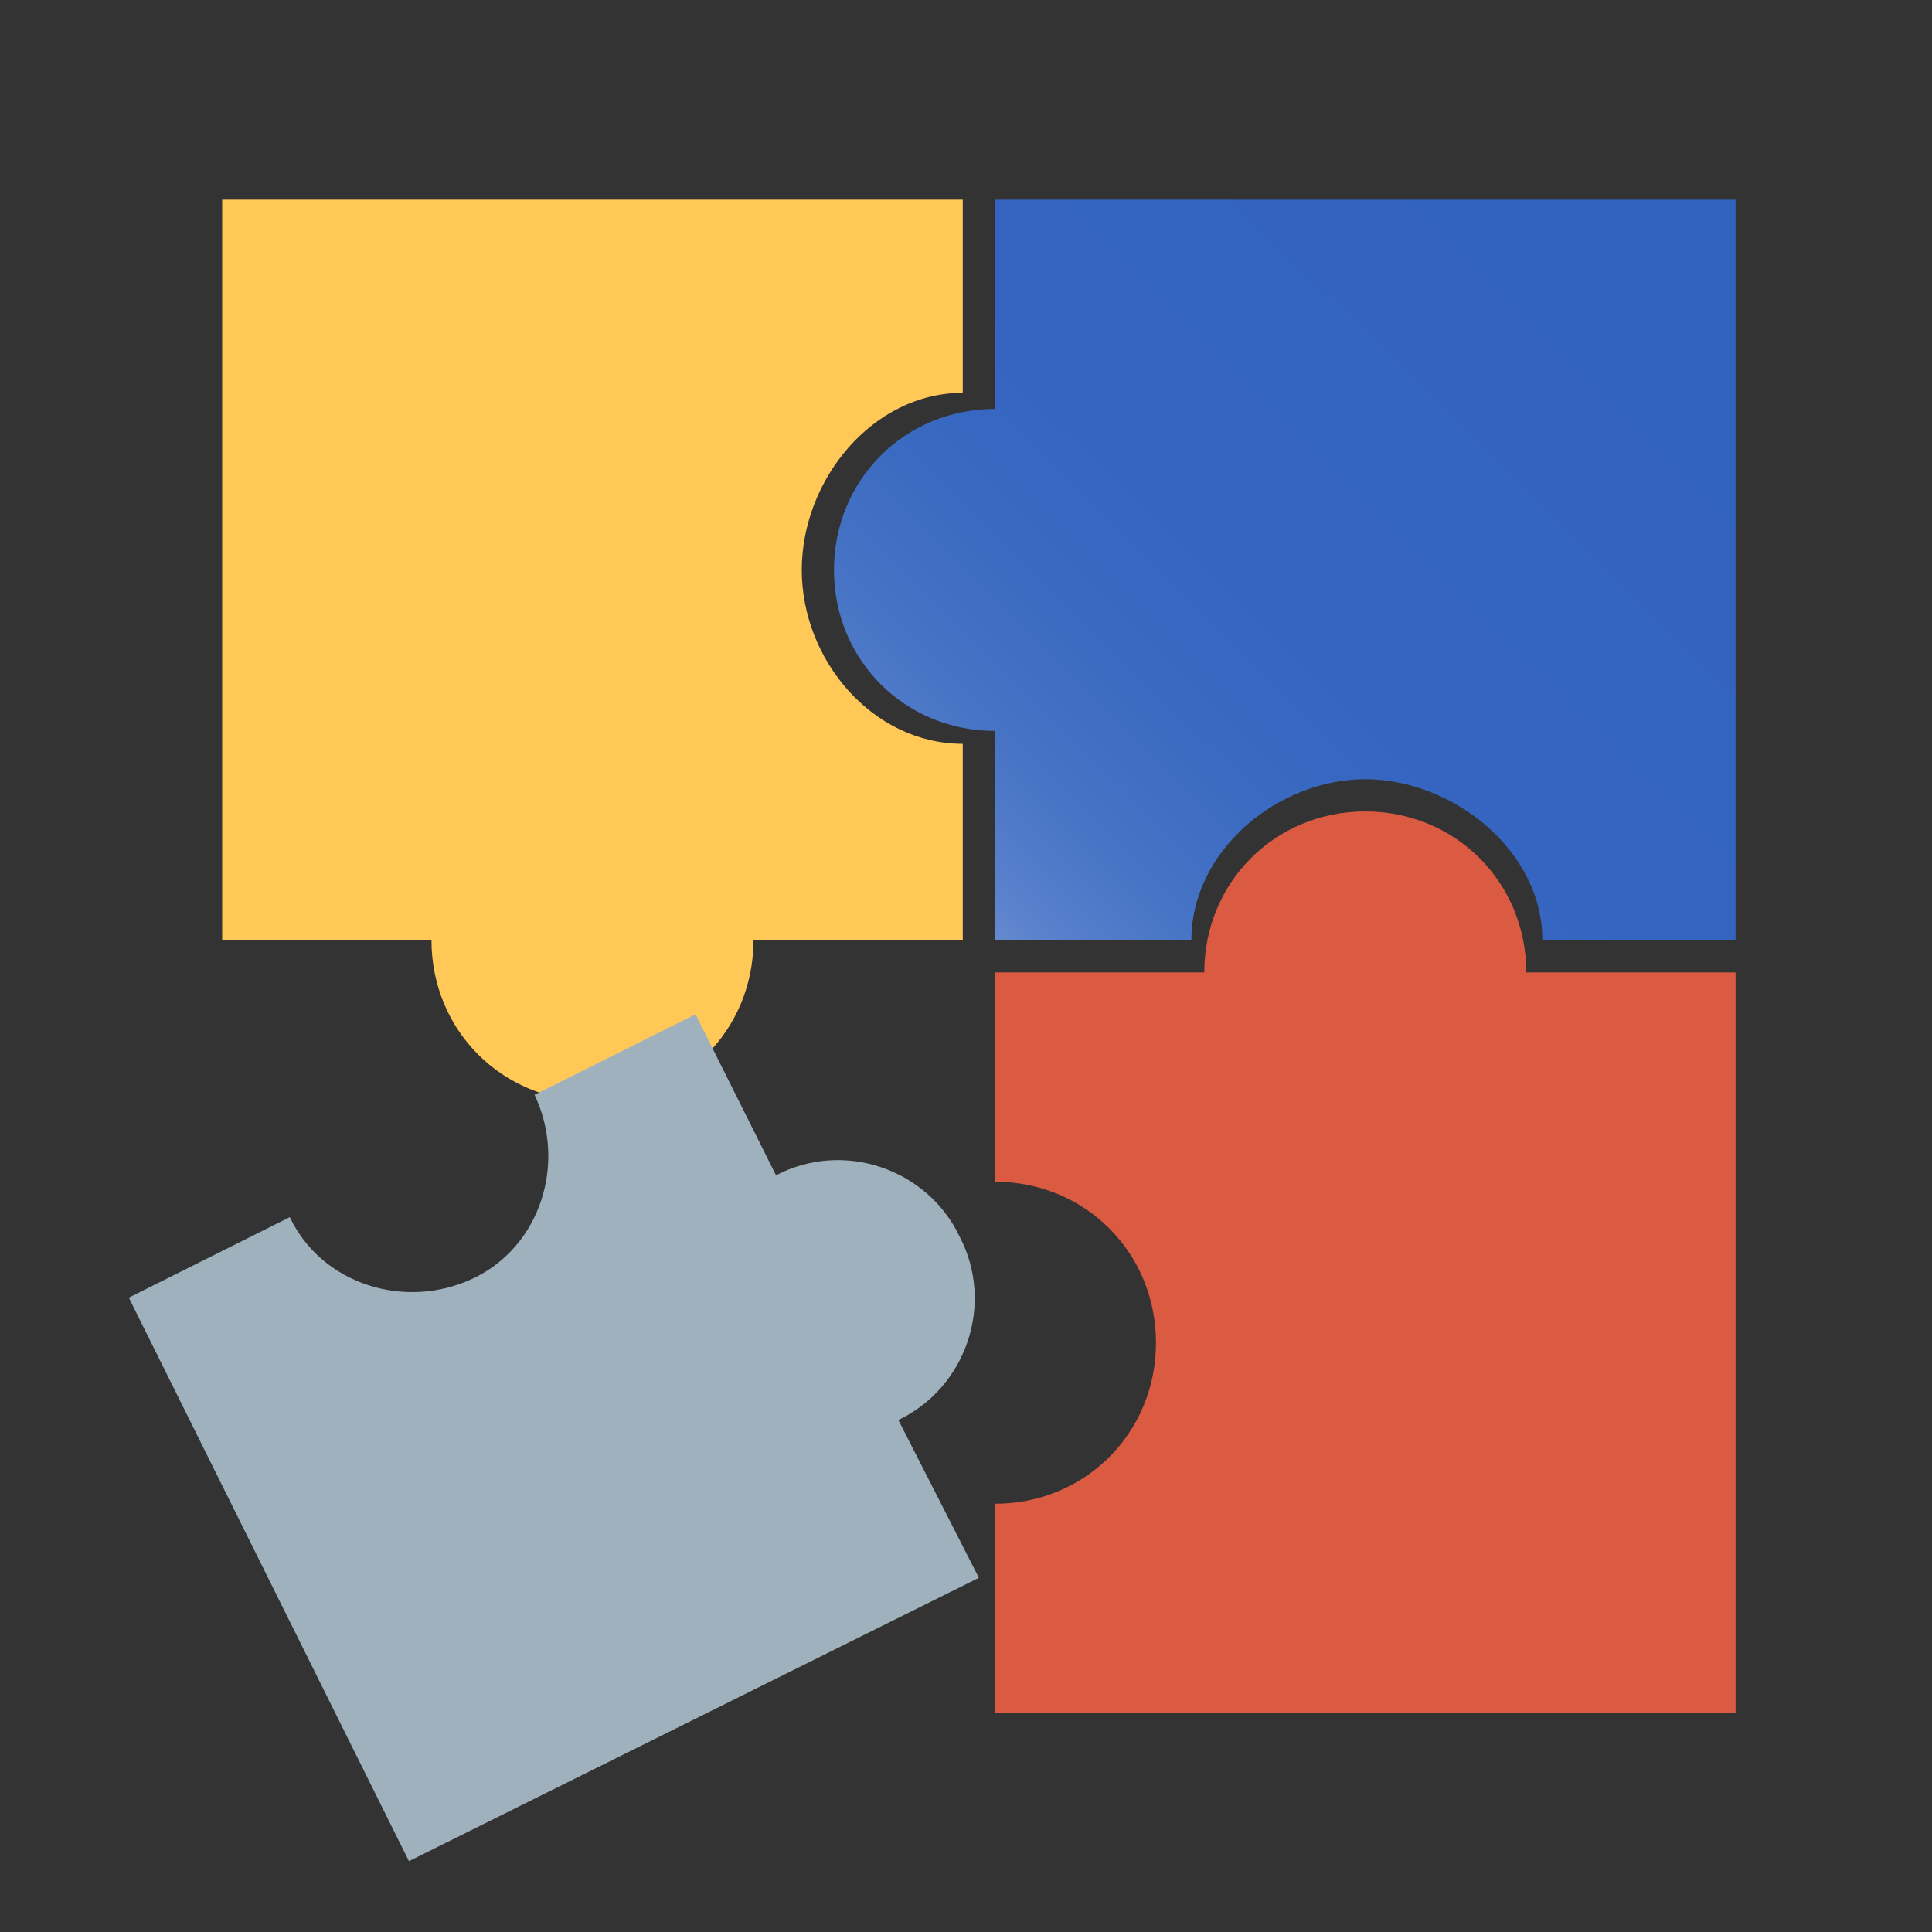
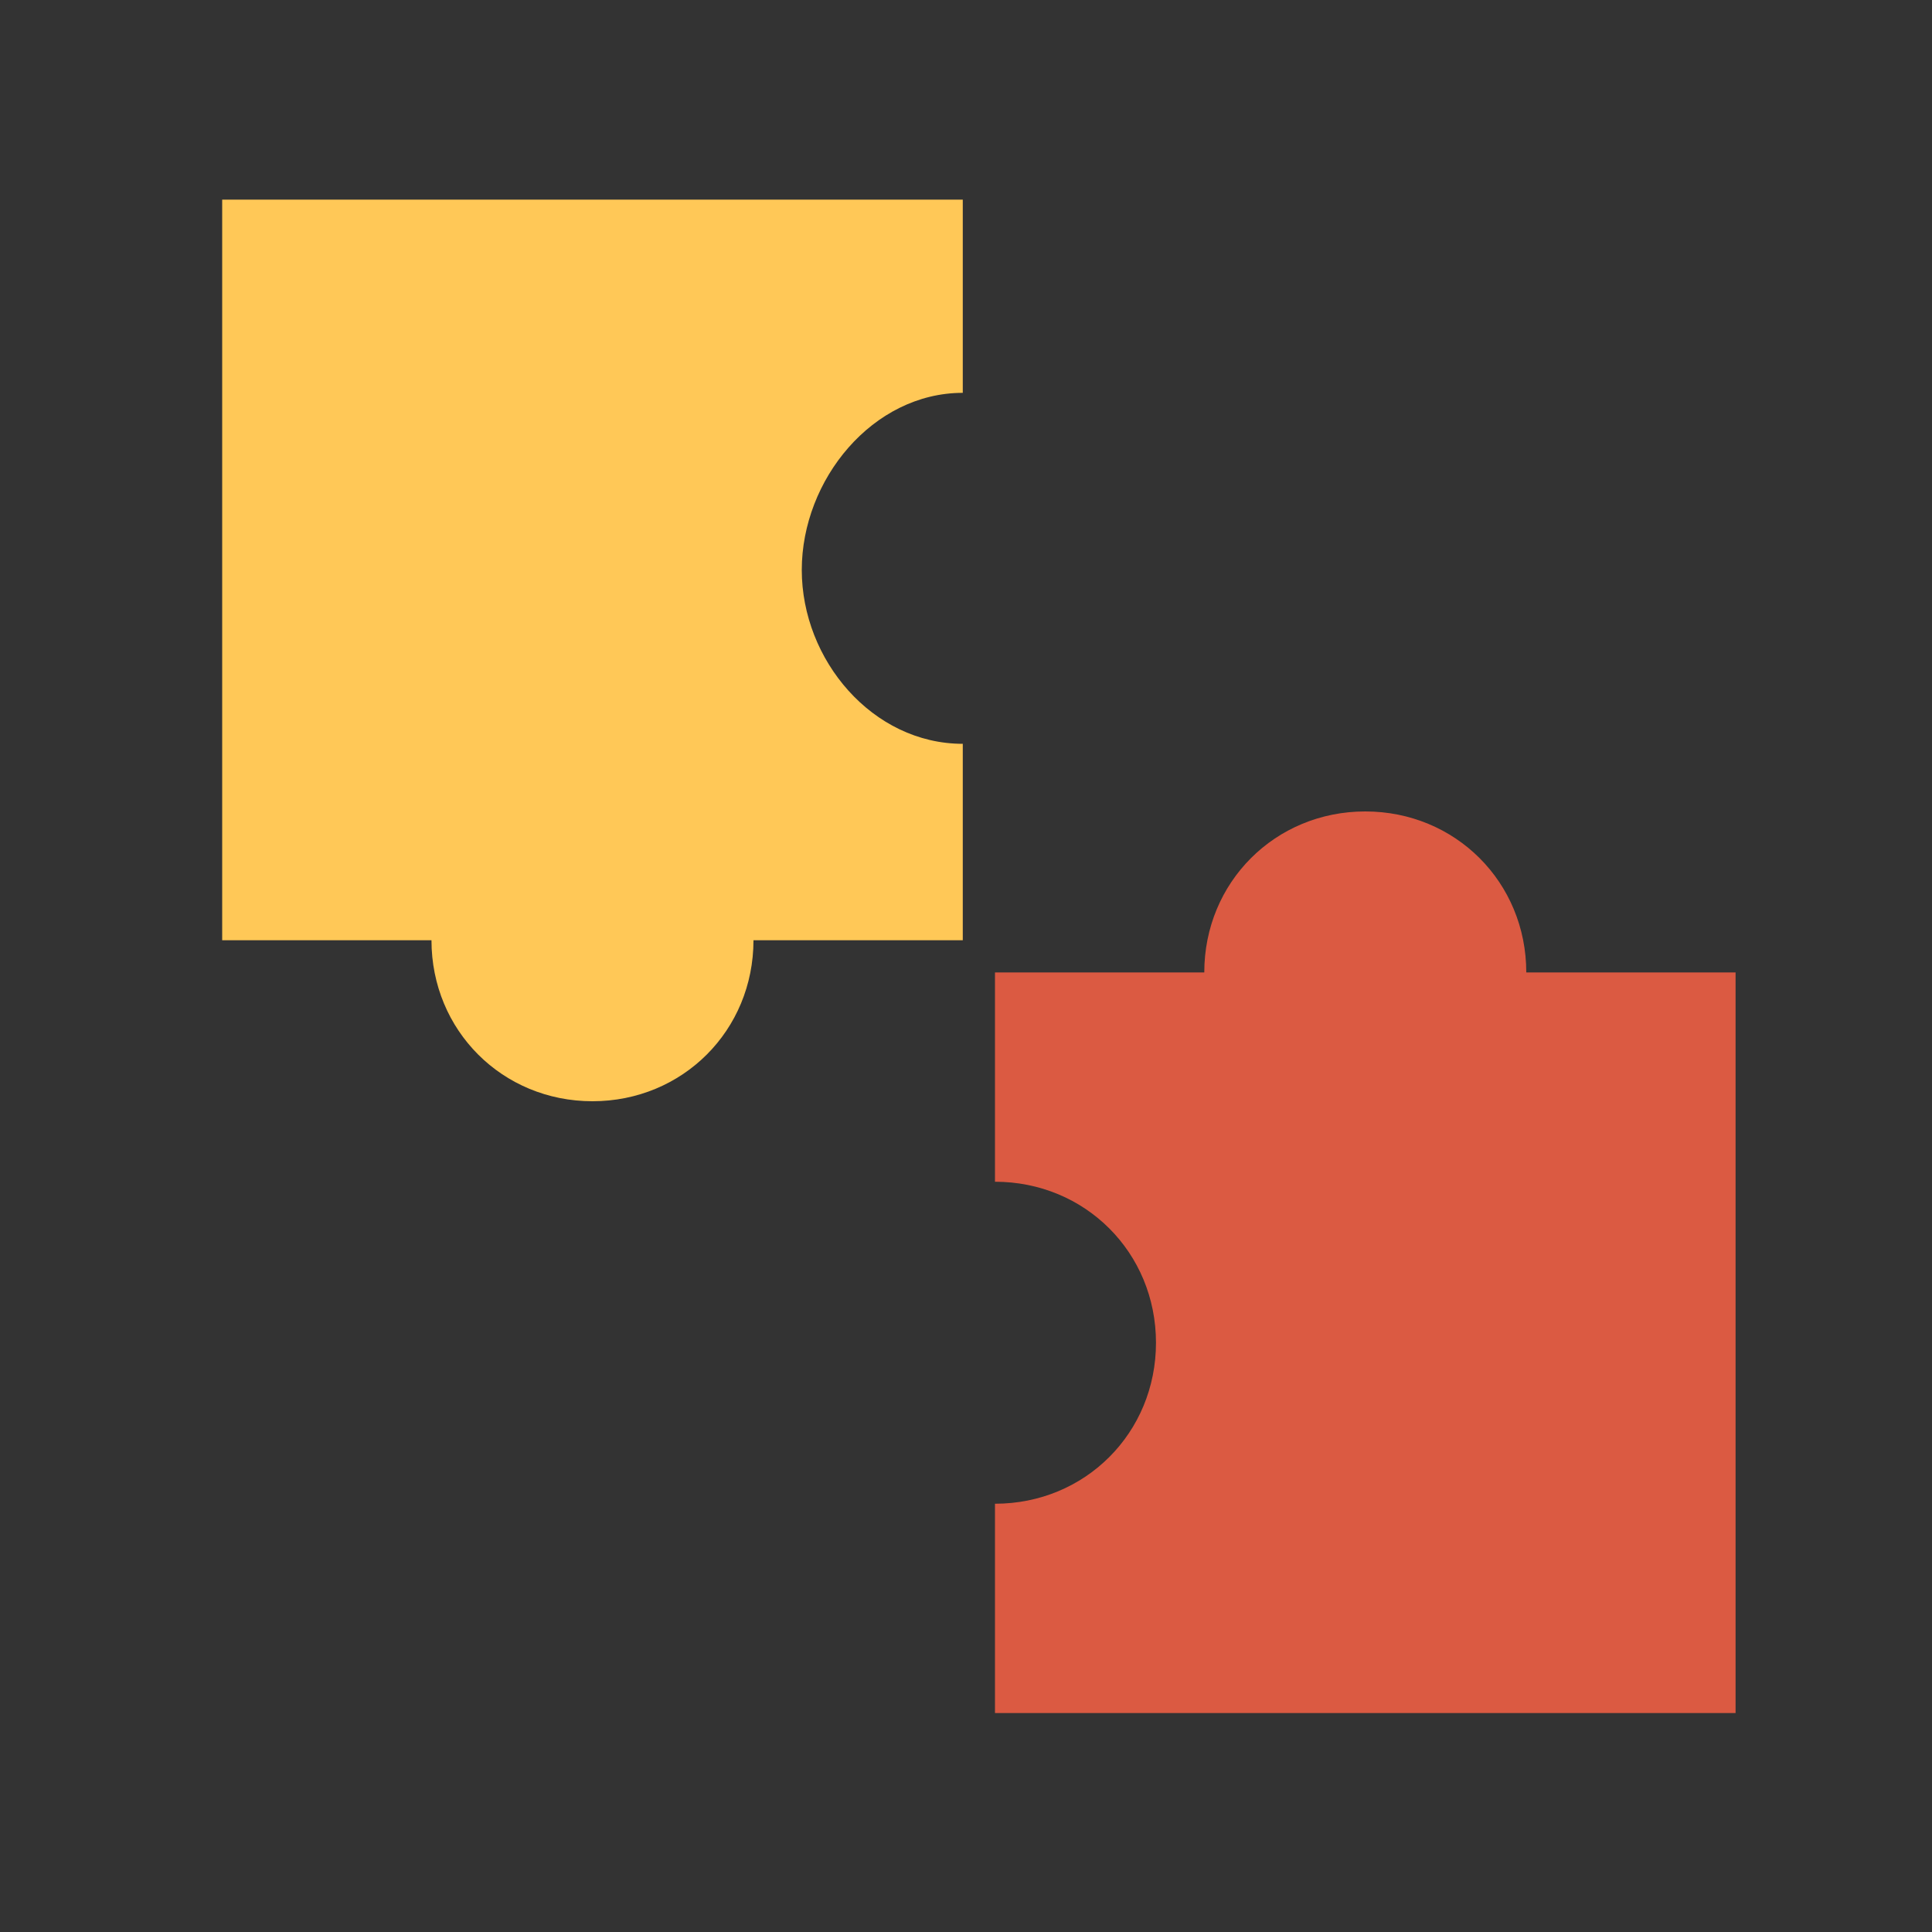
<svg xmlns="http://www.w3.org/2000/svg" version="1.1" id="Layer_4" x="0px" y="0px" viewBox="0 0 60 60" style="enable-background:new 0 0 60 60;" xml:space="preserve">
  <rect x="0" y="0" width="60" height="60" fill="#333333" stroke="none" />
  <style type="text/css">
	.st0{fill:#DB5A42;}
	.st1{fill:url(#SVGID_1_);}
	.st2{fill:#FFC857;}
	.st3{fill:#9FB1BC;}
</style>
  <g>
    <path class="st0" d="M47.4,30.2c0-2.8-2.2-5-5-5s-5,2.2-5,5h-6.5v6.5c2.8,0,5,2.2,5,5s-2.2,5-5,5v6.5h23v-23H47.4z" />
    <linearGradient id="SVGID_1_" gradientUnits="userSpaceOnUse" x1="24.197" y1="36.024" x2="51.406" y2="8.648">
      <stop offset="0" style="stop-color:#FFFFFF" />
      <stop offset="7.121146e-03" style="stop-color:#F8FAFD" />
      <stop offset="5.248898e-02" style="stop-color:#CFDAF0" />
      <stop offset="0.103" style="stop-color:#A9BEE4" />
      <stop offset="0.159" style="stop-color:#89A5DA" />
      <stop offset="0.22" style="stop-color:#6D90D2" />
      <stop offset="0.289" style="stop-color:#577FCB" />
      <stop offset="0.37" style="stop-color:#4673C5" />
      <stop offset="0.47" style="stop-color:#3B6AC2" />
      <stop offset="0.611" style="stop-color:#3464C0" />
      <stop offset="1" style="stop-color:#3263BF" />
    </linearGradient>
-     <path class="st1" d="M30.9,12.7c-2.8,0-5,2.2-5,5s2.2,5,5,5v6.5H37c0-2.8,2.7-5,5.4-5s5.5,2.2,5.5,5h6v-23h-23V12.7z" />
    <path class="st2" d="M13.4,29.2c0,2.8,2.2,5,5,5s5-2.2,5-5l6.5,0l0-6.1c-2.8,0-5-2.6-5-5.4s2.2-5.5,5-5.5l0-6l-23,0l0,23L13.4,29.2   z" />
-     <path class="st3" d="M27.9,44.1c2.1-1,3-3.6,1.9-5.7c-1-2.1-3.6-3-5.7-1.9l-2.5-5l-5,2.5c1,2.1,0.2,4.7-1.9,5.7s-4.7,0.2-5.7-1.9   l-5,2.5l8.7,17.5L30.4,49L27.9,44.1z" />
  </g>
</svg>